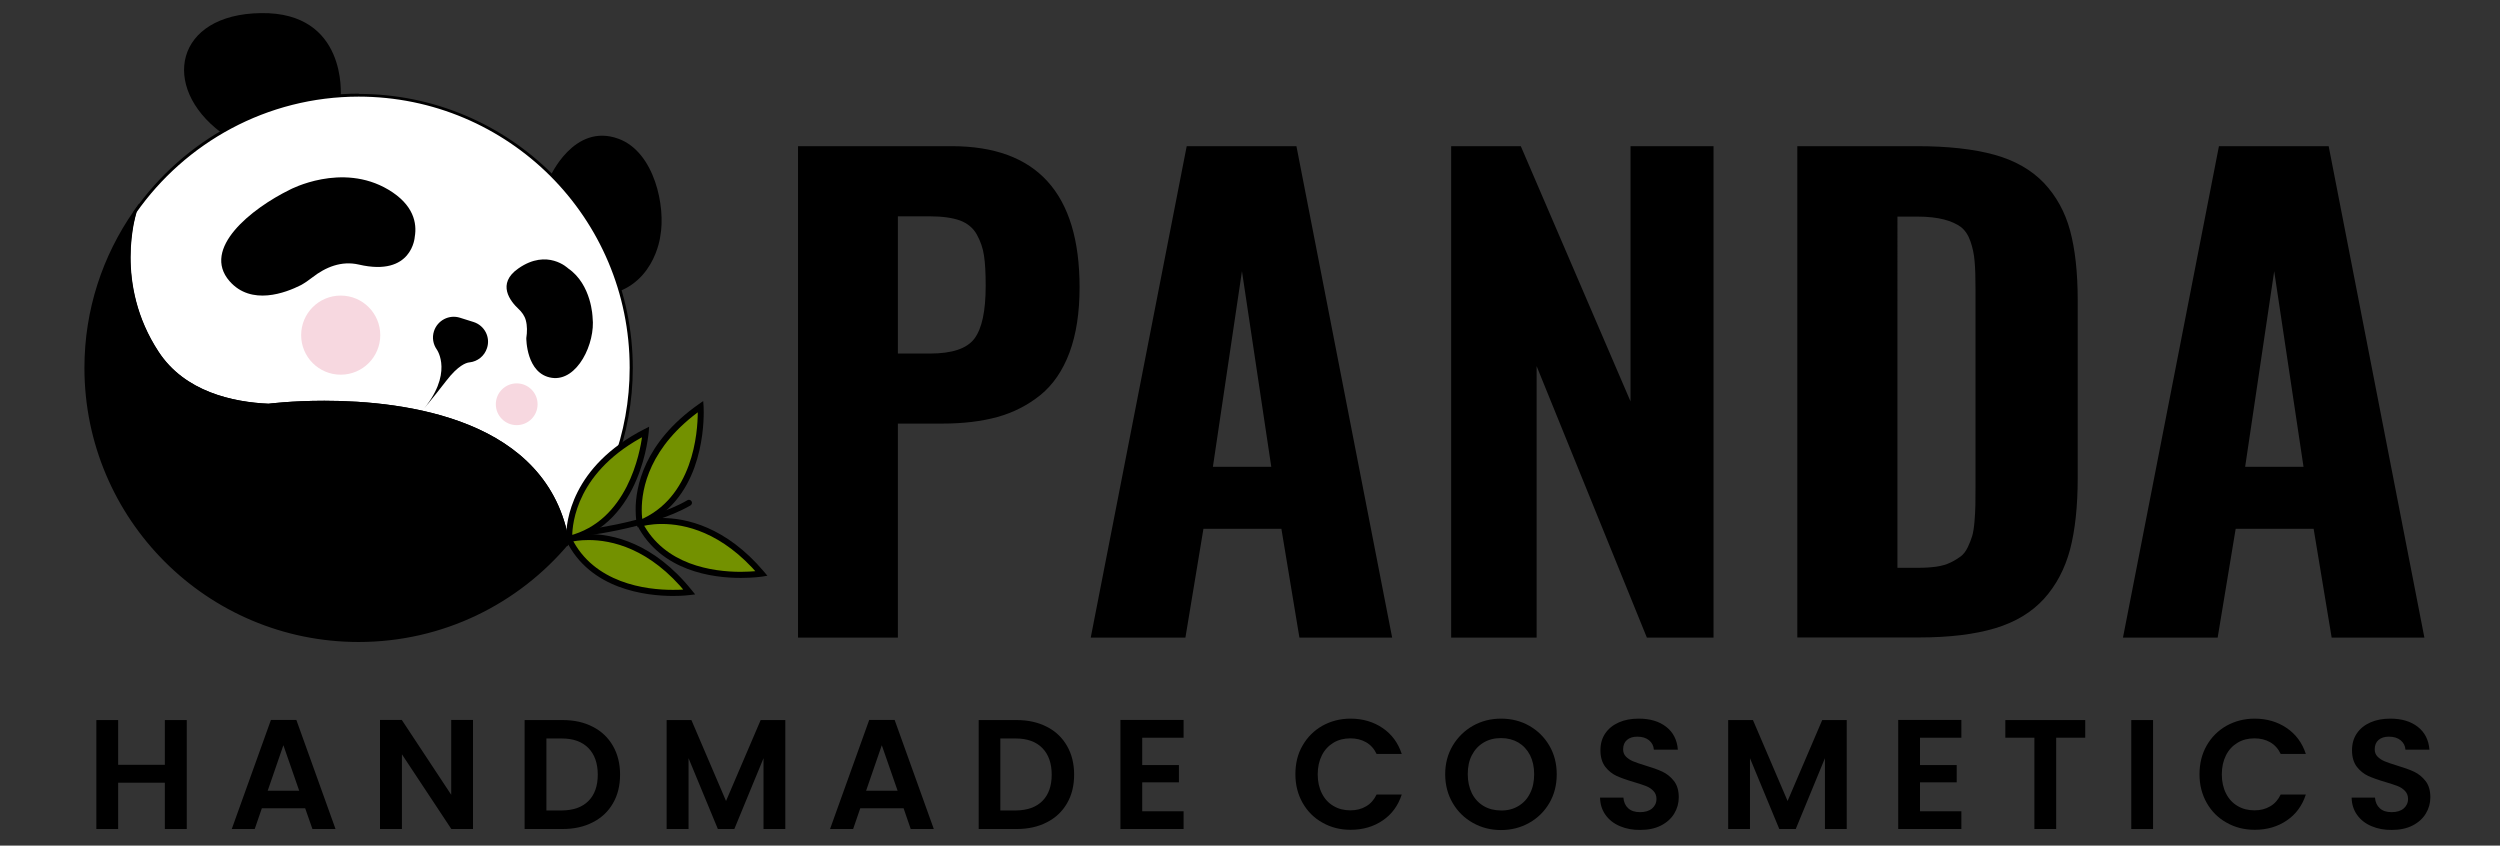
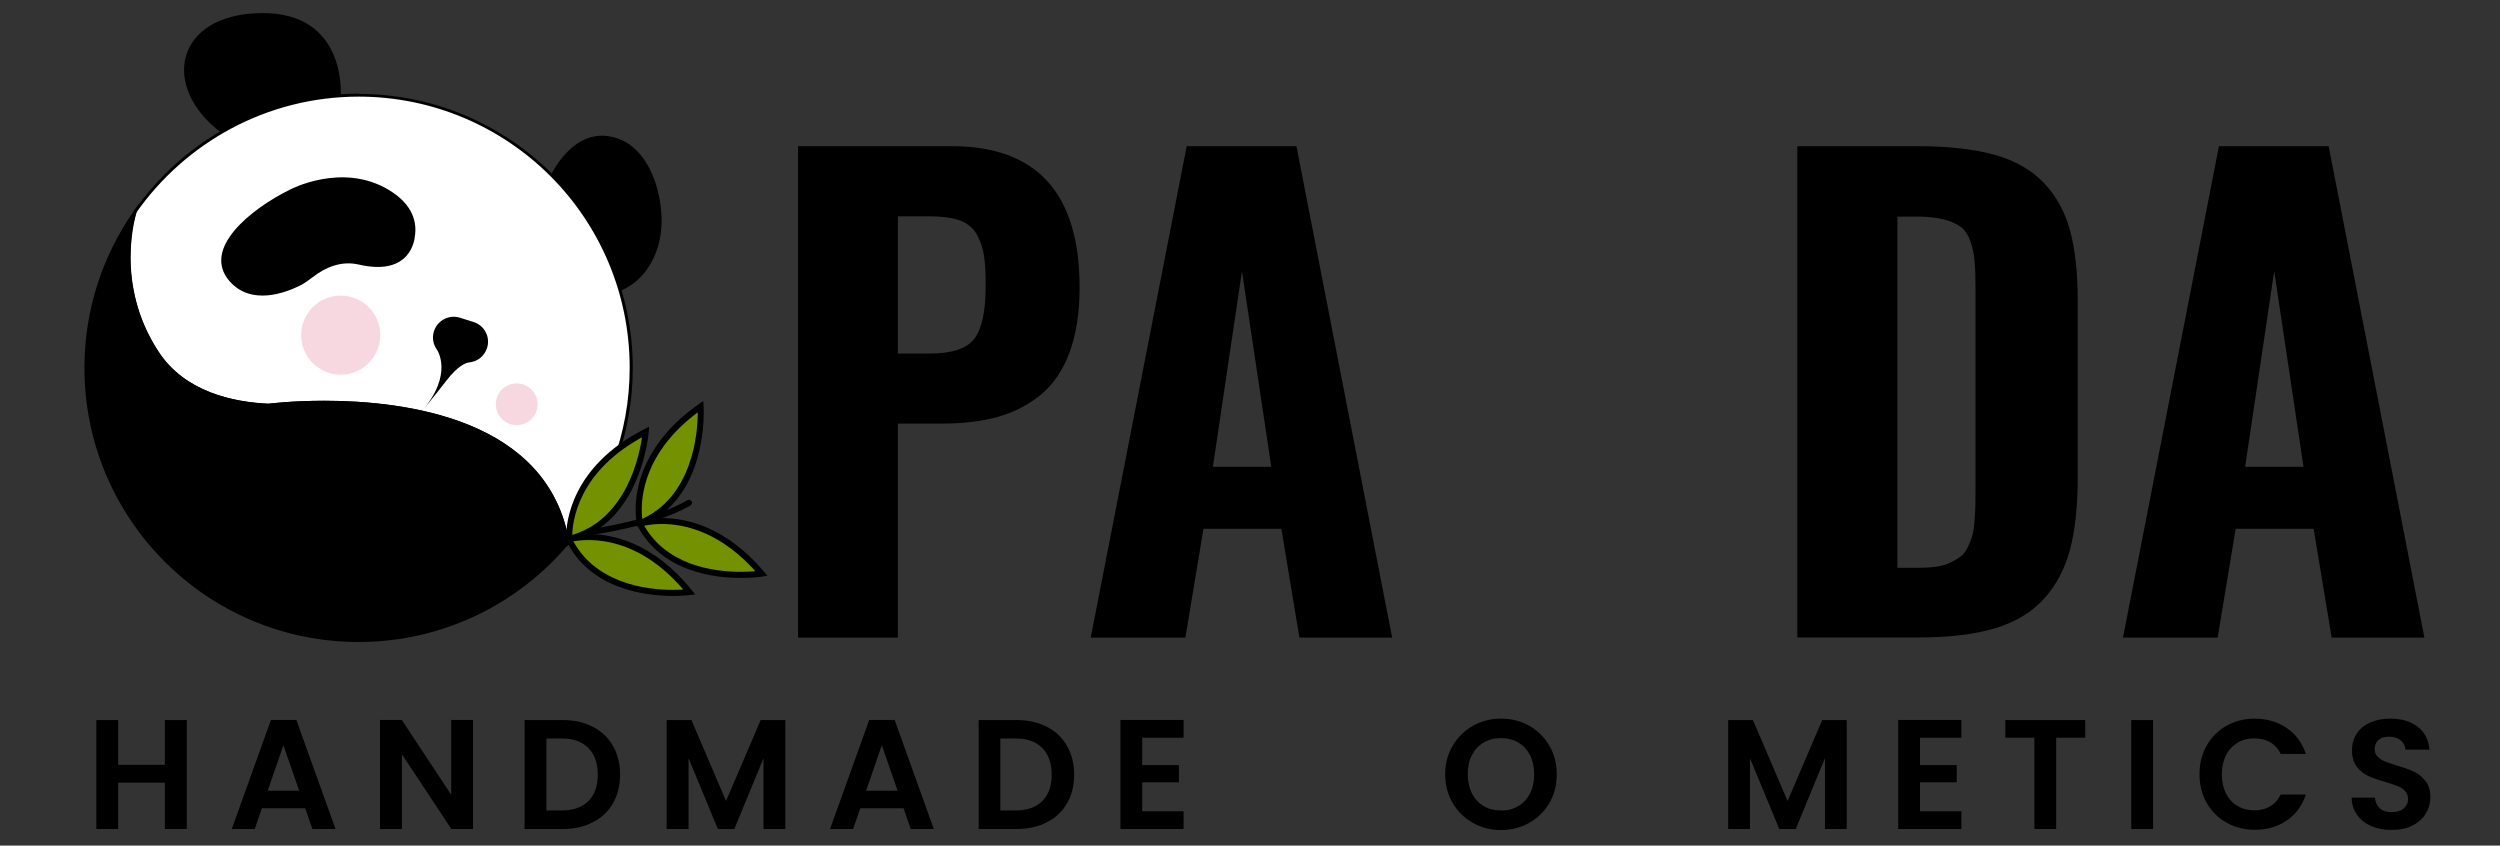
<svg xmlns="http://www.w3.org/2000/svg" version="1.1" id="Calque_1" x="0px" y="0px" viewBox="0 0 192.76 65.2" style="enable-background:new 0 0 192.76 65.2;" xml:space="preserve">
  <rect x="0" y="0" width="192.76" height="65.2" fill="#333333" stroke="none" />
  <style type="text/css">
	.st0{fill:#FFFFFF;}
	.st1{fill:#F7D8E0;}
	.st2{fill:#739100;}
</style>
  <g>
    <path d="M25.22,8.25l1.05-0.86c0,0,0.52-6.47-6.14-6.38c-6.65,0.08-7.77,5.7-3.08,9.21l1.32,1.99L25.22,8.25z" />
    <path d="M41.45,14.4l0.94-0.72c0,0,1.84-4.25,5.3-2.98c2.78,1.02,3.65,5.25,3.22,7.52c0,0-0.49,4.22-4.68,4.58L41.45,14.4z" />
    <path class="st0" d="M27.67,7.33c-7.14,0-13.45,3.57-17.25,9.01c0,0-1.82,5.46,1.72,10.85c2.05,3.13,5.8,3.93,8.59,4.05   c0,0,20.87-2.72,23.07,10.59c3.06-3.65,4.9-8.35,4.9-13.49C48.7,16.75,39.28,7.33,27.67,7.33z" />
    <path d="M27.67,7.33V7.22c-7.18,0-13.52,3.59-17.35,9.06l-0.01,0.02l-0.01,0.02l0.11,0.03l-0.11-0.04l0,0.01l0.11,0.03l-0.11-0.04   c0,0.01-0.47,1.43-0.47,3.53c0,2.05,0.45,4.75,2.2,7.43c2.09,3.18,5.88,3.98,8.68,4.11l0.01,0l0.01,0c0,0,0.44-0.06,1.19-0.11   s1.83-0.11,3.1-0.11c3.11,0,7.4,0.34,11.09,1.86c3.69,1.52,6.78,4.19,7.56,8.87l0.04,0.25l0.16-0.2c3.07-3.67,4.92-8.4,4.92-13.56   c0-11.68-9.47-21.14-21.15-21.14V7.33v0.12c5.77,0,11,2.34,14.79,6.12c3.78,3.78,6.12,9.01,6.12,14.79c0,5.1-1.83,9.78-4.87,13.41   l0.09,0.08l0.12-0.02c-0.79-4.77-3.96-7.52-7.7-9.05c-3.74-1.53-8.05-1.88-11.18-1.88c-2.56,0-4.32,0.23-4.32,0.23l0.02,0.12   l0.01-0.12c-2.78-0.12-6.48-0.92-8.5-4c-1.73-2.63-2.17-5.28-2.17-7.3c0-1.04,0.12-1.9,0.23-2.51c0.06-0.3,0.12-0.54,0.16-0.7   l0.05-0.18l0.01-0.05l0-0.01l0,0l0,0l0,0l0,0l0,0l0,0l-0.11-0.03h0l0.1,0.07C14.29,11,20.57,7.45,27.67,7.45V7.33z" />
    <path d="M20.73,31.25c-2.79-0.12-6.54-0.93-8.59-4.05c-3.54-5.39-1.72-10.85-1.72-10.85c-2.38,3.41-3.78,7.55-3.78,12.02   c0,11.61,9.41,21.03,21.03,21.03c6.48,0,12.27-2.93,16.13-7.54C41.6,28.53,20.73,31.25,20.73,31.25z" />
    <path d="M20.73,31.25l0.01-0.12c-2.78-0.12-6.48-0.92-8.5-4c-1.73-2.63-2.17-5.28-2.17-7.3c0-1.04,0.12-1.9,0.23-2.51   c0.06-0.3,0.12-0.54,0.16-0.7l0.05-0.18l0.01-0.05l0-0.01l0,0l0,0l0,0l0,0l0,0l0,0l0.22-0.71l-0.43,0.61   c-2.39,3.43-3.8,7.59-3.8,12.08c0,11.68,9.47,21.14,21.14,21.14c6.52,0,12.34-2.95,16.22-7.58l0.03-0.04l-0.01-0.05   c-0.79-4.77-3.96-7.52-7.7-9.05c-3.74-1.53-8.05-1.88-11.18-1.88c-2.56,0-4.32,0.23-4.32,0.23L20.73,31.25l0.01-0.12L20.73,31.25   l0.02,0.12c0,0,0.44-0.06,1.19-0.11c0.76-0.06,1.83-0.11,3.1-0.11c3.11,0,7.4,0.34,11.09,1.86c3.69,1.52,6.78,4.19,7.56,8.87   l0.12-0.02l-0.09-0.08c-3.84,4.58-9.6,7.5-16.04,7.5c-5.77,0-11-2.34-14.79-6.12c-3.78-3.78-6.12-9.01-6.12-14.79   c0-4.45,1.39-8.56,3.76-11.95l-0.1-0.07h0l-0.11-0.03l0,0c-0.03,0.09-0.47,1.49-0.47,3.53c0,2.05,0.45,4.75,2.2,7.43   c2.09,3.18,5.88,3.98,8.68,4.11l0.01,0l0.01,0L20.73,31.25z" />
    <path d="M36.52,24.83l-1.05-0.33c-0.84-0.27-1.74,0.2-2.01,1.04c-0.16,0.5-0.06,1.01,0.22,1.41h0c0,0,1.36,1.88-1.21,4.82   c0,0,0.8-0.93,1.94-2.41c0.93-1.21,1.54-1.38,1.73-1.41l0.06-0.01h0.01l0,0c0.61-0.07,1.14-0.48,1.34-1.1   C37.83,26,37.36,25.1,36.52,24.83z" />
    <path d="M22.36,14.62c0,0,3.99-2.13,7.58,0c1.97,1.17,2.22,2.6,2.04,3.64c0,0-0.18,3.1-4.31,2.14c-1.34-0.31-2.56,0.19-3.6,1   c-0.28,0.22-0.57,0.42-0.88,0.59c-1.15,0.58-3.81,1.61-5.49-0.31C15.51,19.17,19.38,16.08,22.36,14.62z" />
-     <path d="M39.97,23.81c0.26,0.24,0.48,0.54,0.57,0.88c0.12,0.44,0.11,0.91,0.04,1.38c0,0-0.02,2.76,1.96,3.06   c1.98,0.3,3.38-2.68,3.15-4.65c0,0-0.06-2.54-1.89-3.79c0,0-1.59-1.55-3.82,0C38.25,21.88,39.37,23.25,39.97,23.81z" />
    <path class="st1" d="M29.32,25.84c0,1.68-1.36,3.05-3.05,3.05c-1.68,0-3.05-1.36-3.05-3.05c0-1.68,1.36-3.05,3.05-3.05   C27.96,22.79,29.32,24.16,29.32,25.84z" />
    <path class="st1" d="M41.45,31.17c0,0.89-0.72,1.61-1.61,1.61c-0.89,0-1.61-0.72-1.61-1.61s0.72-1.61,1.61-1.61   C40.73,29.56,41.45,30.28,41.45,31.17z" />
    <path d="M44.47,41.4c0.01-0.01,5.56-0.57,8.77-2.43c0.11-0.07,0.15-0.21,0.08-0.32c-0.07-0.11-0.21-0.15-0.32-0.08   c-1.52,0.89-3.68,1.49-5.44,1.86c-0.88,0.18-1.67,0.31-2.23,0.4c-0.56,0.08-0.9,0.12-0.91,0.12c-0.13,0.01-0.22,0.13-0.21,0.26   C44.23,41.32,44.35,41.42,44.47,41.4L44.47,41.4z" />
    <path class="st2" d="M49.33,40.34c0,0-1.13-4.91,4.68-8.99C54.01,31.35,54.47,38.24,49.33,40.34z" />
    <path d="M49.33,40.34l0.23-0.05l-0.01-0.06c-0.02-0.13-0.07-0.45-0.07-0.92c0-1.6,0.55-4.87,4.67-7.77l-0.13-0.19l-0.23,0.02   c0,0,0.01,0.15,0.01,0.41c0,0.75-0.08,2.42-0.7,4.11c-0.62,1.69-1.75,3.38-3.85,4.24L49.33,40.34l0.23-0.05L49.33,40.34l0.09,0.22   c2.26-0.92,3.48-2.75,4.12-4.51c0.64-1.77,0.72-3.48,0.72-4.27c0-0.28-0.01-0.44-0.01-0.44l-0.03-0.42l-0.34,0.24   c-4.25,2.98-4.88,6.44-4.87,8.15c0,0.67,0.09,1.07,0.09,1.08l0.06,0.27l0.25-0.1L49.33,40.34z" />
    <path class="st2" d="M43.89,41.54c0,0-0.43-5.02,5.89-8.25C49.78,33.29,49.26,40.17,43.89,41.54z" />
    <path d="M43.89,41.54l0.23-0.02l0-0.04l0-0.14c0.01-0.93,0.3-5.04,5.77-7.83l-0.11-0.21l-0.23-0.02c0,0-0.01,0.1-0.03,0.29   c-0.08,0.65-0.37,2.32-1.2,3.95c-0.84,1.64-2.21,3.23-4.48,3.8L43.89,41.54l0.23-0.02L43.89,41.54l0.06,0.23   c2.79-0.71,4.31-2.85,5.12-4.77c0.82-1.93,0.94-3.67,0.95-3.69l0.03-0.41l-0.37,0.19c-5.65,2.88-6.03,7.22-6.02,8.25   c0,0.14,0.01,0.22,0.01,0.23l0.02,0.27l0.27-0.07L43.89,41.54z" />
    <path class="st2" d="M43.87,41.58c0,0,4.83-1.45,9.28,4.07C53.15,45.65,46.31,46.56,43.87,41.58z" />
    <path d="M43.87,41.58l0.07,0.22l0.09-0.02c0.19-0.05,0.67-0.14,1.35-0.14c1.72,0,4.71,0.59,7.59,4.16l0.18-0.15l-0.03-0.23   c0,0-0.11,0.02-0.33,0.03c-0.21,0.02-0.52,0.03-0.9,0.03c-1.03,0-2.56-0.12-4.05-0.69c-1.48-0.57-2.91-1.56-3.77-3.32L43.87,41.58   l0.07,0.22L43.87,41.58l-0.21,0.1c0.92,1.89,2.47,2.96,4.03,3.55c1.56,0.59,3.15,0.72,4.21,0.72c0.78,0,1.28-0.07,1.29-0.07   l0.41-0.05l-0.26-0.32c-2.96-3.68-6.13-4.34-7.96-4.33c-0.96,0-1.56,0.18-1.58,0.18l-0.26,0.08l0.12,0.25L43.87,41.58z" />
    <path class="st2" d="M49.34,40.39c0,0,4.79-1.58,9.38,3.83C58.72,44.22,51.9,45.31,49.34,40.39z" />
    <path d="M49.34,40.39l0.07,0.22l0.02-0.01c0.12-0.04,0.71-0.2,1.6-0.2c1.75,0,4.64,0.6,7.5,3.97l0.18-0.15l-0.04-0.23   c0,0-0.15,0.02-0.42,0.05c-0.27,0.02-0.67,0.05-1.14,0.05c-1.07,0-2.54-0.13-3.96-0.67c-1.41-0.54-2.76-1.49-3.62-3.14L49.34,40.39   l0.07,0.22L49.34,40.39l-0.21,0.11c0.92,1.77,2.38,2.79,3.87,3.36c1.49,0.57,3.02,0.7,4.12,0.7c0.98,0,1.63-0.1,1.64-0.1l0.41-0.07   l-0.27-0.32c-2.94-3.47-6.01-4.13-7.86-4.13c-1.08,0-1.76,0.22-1.77,0.23L49,40.25l0.13,0.24L49.34,40.39z" />
    <g>
      <path d="M61.53,49.16V11.27h11.84c6.58,0,9.87,3.63,9.87,10.88c0,1.97-0.26,3.64-0.78,5.04c-0.52,1.39-1.27,2.48-2.24,3.27    c-0.97,0.78-2.08,1.35-3.31,1.69c-1.23,0.34-2.65,0.51-4.25,0.51h-3.43v16.5H61.53z M69.23,27.26h2.47c1.71,0,2.85-0.38,3.43-1.15    c0.58-0.77,0.87-2.12,0.87-4.06c0-0.99-0.04-1.77-0.13-2.34c-0.08-0.57-0.27-1.11-0.55-1.62c-0.28-0.51-0.72-0.87-1.3-1.09    c-0.59-0.21-1.36-0.32-2.32-0.32h-2.47V27.26z" />
      <path d="M84.1,49.16l7.4-37.89h8.46l7.38,37.89h-7.15l-1.39-8.39h-6.01l-1.39,8.39H84.1z M93.52,35.99h4.5l-2.26-15.08    L93.52,35.99z" />
-       <path d="M111.89,49.16V11.27h5.37l8.46,19.68V11.27h6.4v37.89h-5.14l-8.5-20.93v20.93H111.89z" />
      <path d="M138.58,49.16V11.27h9.21c2.39,0,4.38,0.22,5.98,0.66c1.59,0.44,2.86,1.17,3.82,2.17c0.95,1.01,1.63,2.23,2.02,3.67    c0.39,1.44,0.59,3.24,0.59,5.4v13.67c0,2.19-0.2,4.04-0.59,5.53c-0.4,1.49-1.07,2.76-2.01,3.8c-0.95,1.04-2.2,1.8-3.77,2.27    c-1.57,0.47-3.52,0.71-5.85,0.71H138.58z M146.28,43.78h1.6c0.53,0,1.01-0.03,1.43-0.09c0.42-0.06,0.78-0.17,1.09-0.32    c0.31-0.15,0.56-0.31,0.78-0.47c0.21-0.16,0.39-0.39,0.54-0.7c0.14-0.3,0.26-0.59,0.34-0.86c0.08-0.27,0.14-0.64,0.18-1.11    c0.04-0.47,0.06-0.89,0.07-1.26c0.01-0.37,0.01-0.86,0.01-1.49V22.3c0-0.9-0.02-1.61-0.07-2.15c-0.04-0.53-0.15-1.05-0.32-1.54    c-0.17-0.49-0.42-0.86-0.74-1.11c-0.33-0.24-0.77-0.44-1.31-0.58c-0.55-0.14-1.23-0.22-2.05-0.22h-1.53V43.78z" />
      <path d="M163.69,49.16l7.4-37.89h8.46l7.38,37.89h-7.15l-1.39-8.39h-6.01l-1.39,8.39H163.69z M173.11,35.99h4.5l-2.26-15.08    L173.11,35.99z" />
    </g>
    <g>
      <path d="M14.4,55.52v8.4h-1.69v-3.57h-3.6v3.57H7.43v-8.4h1.68v3.45h3.6v-3.45H14.4z" />
      <path d="M23.53,62.32h-3.34l-0.55,1.6h-1.77l3.02-8.41h1.96l3.02,8.41h-1.78L23.53,62.32z M23.07,60.97l-1.22-3.51l-1.21,3.51    H23.07z" />
      <path d="M36.48,63.92H34.8l-3.81-5.76v5.76H29.3v-8.41h1.68l3.81,5.77v-5.77h1.68V63.92z" />
      <path d="M45.71,56.04c0.67,0.34,1.19,0.84,1.55,1.47c0.37,0.64,0.55,1.38,0.55,2.22c0,0.84-0.18,1.58-0.55,2.21    c-0.36,0.63-0.88,1.12-1.55,1.46c-0.67,0.35-1.45,0.52-2.33,0.52h-2.93v-8.4h2.93C44.27,55.52,45.04,55.69,45.71,56.04z     M45.37,61.76c0.48-0.48,0.72-1.16,0.72-2.03c0-0.87-0.24-1.56-0.72-2.05s-1.16-0.74-2.05-0.74h-1.19v5.55h1.19    C44.21,62.48,44.89,62.24,45.37,61.76z" />
      <path d="M60.55,55.52v8.4h-1.68v-5.46l-2.25,5.46h-1.27l-2.26-5.46v5.46H51.4v-8.4h1.91l2.67,6.24l2.67-6.24H60.55z" />
      <path d="M69.67,62.32h-3.34l-0.55,1.6H64l3.02-8.41h1.96L72,63.92h-1.78L69.67,62.32z M69.21,60.97l-1.22-3.51l-1.21,3.51H69.21z" />
      <path d="M80.72,56.04c0.67,0.34,1.19,0.84,1.55,1.47c0.37,0.64,0.55,1.38,0.55,2.22c0,0.84-0.18,1.58-0.55,2.21    c-0.36,0.63-0.88,1.12-1.55,1.46c-0.67,0.35-1.45,0.52-2.33,0.52h-2.93v-8.4h2.93C79.27,55.52,80.04,55.69,80.72,56.04z     M80.37,61.76c0.48-0.48,0.72-1.16,0.72-2.03c0-0.87-0.24-1.56-0.72-2.05s-1.16-0.74-2.05-0.74h-1.19v5.55h1.19    C79.21,62.48,79.89,62.24,80.37,61.76z" />
      <path d="M88.07,56.88v2.11h2.83v1.33h-2.83v2.23h3.19v1.37h-4.87v-8.41h4.87v1.37H88.07z" />
-       <path d="M100.43,57.49c0.37-0.65,0.88-1.16,1.53-1.53c0.65-0.36,1.37-0.55,2.17-0.55c0.94,0,1.76,0.24,2.47,0.72    c0.71,0.48,1.2,1.15,1.48,2h-1.94c-0.19-0.4-0.46-0.7-0.81-0.9c-0.35-0.2-0.75-0.3-1.21-0.3c-0.49,0-0.93,0.11-1.31,0.34    c-0.38,0.23-0.68,0.55-0.89,0.97c-0.21,0.42-0.32,0.91-0.32,1.47c0,0.55,0.11,1.04,0.32,1.46c0.21,0.42,0.51,0.75,0.89,0.97    c0.38,0.23,0.82,0.34,1.31,0.34c0.46,0,0.86-0.1,1.21-0.31c0.35-0.2,0.62-0.51,0.81-0.91h1.94c-0.28,0.86-0.77,1.53-1.47,2    c-0.7,0.48-1.53,0.72-2.47,0.72c-0.8,0-1.52-0.18-2.17-0.55c-0.65-0.36-1.16-0.87-1.53-1.52c-0.37-0.65-0.56-1.39-0.56-2.21    S100.05,58.14,100.43,57.49z" />
      <path d="M113.57,63.45c-0.66-0.37-1.18-0.88-1.56-1.53c-0.38-0.65-0.58-1.39-0.58-2.22c0-0.82,0.19-1.55,0.58-2.21    c0.39-0.65,0.91-1.16,1.56-1.53c0.66-0.37,1.38-0.55,2.17-0.55c0.79,0,1.52,0.18,2.17,0.55c0.65,0.37,1.17,0.88,1.55,1.53    s0.57,1.39,0.57,2.21c0,0.83-0.19,1.57-0.57,2.22s-0.9,1.16-1.56,1.53S116.52,64,115.73,64C114.95,64,114.23,63.82,113.57,63.45z     M117.07,62.15c0.39-0.23,0.69-0.55,0.9-0.98c0.22-0.42,0.32-0.92,0.32-1.48c0-0.56-0.11-1.05-0.32-1.47    c-0.22-0.42-0.52-0.74-0.9-0.97c-0.38-0.22-0.83-0.34-1.33-0.34c-0.51,0-0.95,0.11-1.34,0.34s-0.69,0.55-0.91,0.97    c-0.22,0.42-0.32,0.91-0.32,1.47c0,0.56,0.11,1.05,0.32,1.48c0.22,0.43,0.52,0.75,0.91,0.98c0.39,0.23,0.84,0.34,1.34,0.34    C116.24,62.5,116.69,62.38,117.07,62.15z" />
-       <path d="M124.9,63.7c-0.47-0.2-0.84-0.49-1.11-0.87c-0.27-0.38-0.41-0.82-0.42-1.33h1.8c0.03,0.35,0.15,0.62,0.37,0.82    c0.22,0.2,0.52,0.3,0.91,0.3c0.39,0,0.7-0.09,0.93-0.28c0.22-0.19,0.34-0.43,0.34-0.74c0-0.25-0.08-0.45-0.23-0.61    c-0.15-0.16-0.34-0.29-0.57-0.38c-0.23-0.09-0.54-0.19-0.94-0.31c-0.55-0.16-0.99-0.32-1.33-0.47c-0.34-0.16-0.63-0.39-0.88-0.71    c-0.24-0.32-0.37-0.74-0.37-1.27c0-0.5,0.12-0.93,0.37-1.3s0.6-0.65,1.05-0.85c0.45-0.2,0.96-0.29,1.54-0.29    c0.87,0,1.57,0.21,2.11,0.63c0.54,0.42,0.84,1.01,0.9,1.76h-1.85c-0.02-0.29-0.14-0.53-0.37-0.72c-0.23-0.19-0.53-0.28-0.91-0.28    c-0.33,0-0.59,0.08-0.79,0.25c-0.2,0.17-0.3,0.41-0.3,0.73c0,0.22,0.07,0.41,0.22,0.56c0.15,0.15,0.33,0.27,0.55,0.36    c0.22,0.09,0.53,0.2,0.93,0.32c0.54,0.16,0.99,0.32,1.33,0.48c0.34,0.16,0.64,0.4,0.89,0.72c0.25,0.32,0.37,0.74,0.37,1.26    c0,0.45-0.12,0.87-0.35,1.25c-0.23,0.38-0.57,0.69-1.02,0.92c-0.45,0.23-0.98,0.34-1.6,0.34C125.9,64,125.37,63.9,124.9,63.7z" />
      <path d="M142.39,55.52v8.4h-1.68v-5.46l-2.25,5.46h-1.27l-2.26-5.46v5.46h-1.68v-8.4h1.91l2.67,6.24l2.67-6.24H142.39z" />
      <path d="M148.04,56.88v2.11h2.83v1.33h-2.83v2.23h3.19v1.37h-4.87v-8.41h4.87v1.37H148.04z" />
      <path d="M160.78,55.52v1.36h-2.24v7.04h-1.68v-7.04h-2.24v-1.36H160.78z" />
      <path d="M166.01,55.52v8.4h-1.68v-8.4H166.01z" />
      <path d="M170.14,57.49c0.37-0.65,0.88-1.16,1.53-1.53c0.65-0.36,1.37-0.55,2.17-0.55c0.94,0,1.76,0.24,2.47,0.72    c0.71,0.48,1.2,1.15,1.48,2h-1.94c-0.19-0.4-0.46-0.7-0.81-0.9c-0.35-0.2-0.75-0.3-1.21-0.3c-0.49,0-0.93,0.11-1.31,0.34    c-0.38,0.23-0.68,0.55-0.89,0.97c-0.21,0.42-0.32,0.91-0.32,1.47c0,0.55,0.11,1.04,0.32,1.46c0.21,0.42,0.51,0.75,0.89,0.97    c0.38,0.23,0.82,0.34,1.31,0.34c0.46,0,0.86-0.1,1.21-0.31c0.35-0.2,0.62-0.51,0.81-0.91h1.94c-0.28,0.86-0.77,1.53-1.47,2    c-0.7,0.48-1.53,0.72-2.47,0.72c-0.8,0-1.52-0.18-2.17-0.55c-0.65-0.36-1.16-0.87-1.53-1.52c-0.37-0.65-0.56-1.39-0.56-2.21    S169.77,58.14,170.14,57.49z" />
      <path d="M182.85,63.7c-0.47-0.2-0.84-0.49-1.11-0.87c-0.27-0.38-0.41-0.82-0.42-1.33h1.8c0.03,0.35,0.15,0.62,0.37,0.82    s0.52,0.3,0.91,0.3c0.39,0,0.7-0.09,0.93-0.28c0.22-0.19,0.34-0.43,0.34-0.74c0-0.25-0.08-0.45-0.23-0.61    c-0.15-0.16-0.34-0.29-0.57-0.38c-0.23-0.09-0.54-0.19-0.94-0.31c-0.55-0.16-0.99-0.32-1.33-0.47c-0.34-0.16-0.63-0.39-0.88-0.71    c-0.24-0.32-0.37-0.74-0.37-1.27c0-0.5,0.12-0.93,0.37-1.3s0.6-0.65,1.05-0.85c0.45-0.2,0.96-0.29,1.54-0.29    c0.87,0,1.57,0.21,2.11,0.63c0.54,0.42,0.84,1.01,0.9,1.76h-1.85c-0.02-0.29-0.14-0.53-0.37-0.72c-0.23-0.19-0.53-0.28-0.91-0.28    c-0.33,0-0.59,0.08-0.79,0.25c-0.2,0.17-0.3,0.41-0.3,0.73c0,0.22,0.07,0.41,0.22,0.56c0.15,0.15,0.33,0.27,0.55,0.36    c0.22,0.09,0.53,0.2,0.93,0.32c0.54,0.16,0.99,0.32,1.33,0.48c0.34,0.16,0.64,0.4,0.89,0.72c0.25,0.32,0.37,0.74,0.37,1.26    c0,0.45-0.12,0.87-0.35,1.25c-0.23,0.38-0.57,0.69-1.02,0.92c-0.45,0.23-0.98,0.34-1.6,0.34C183.85,64,183.32,63.9,182.85,63.7z" />
    </g>
  </g>
</svg>